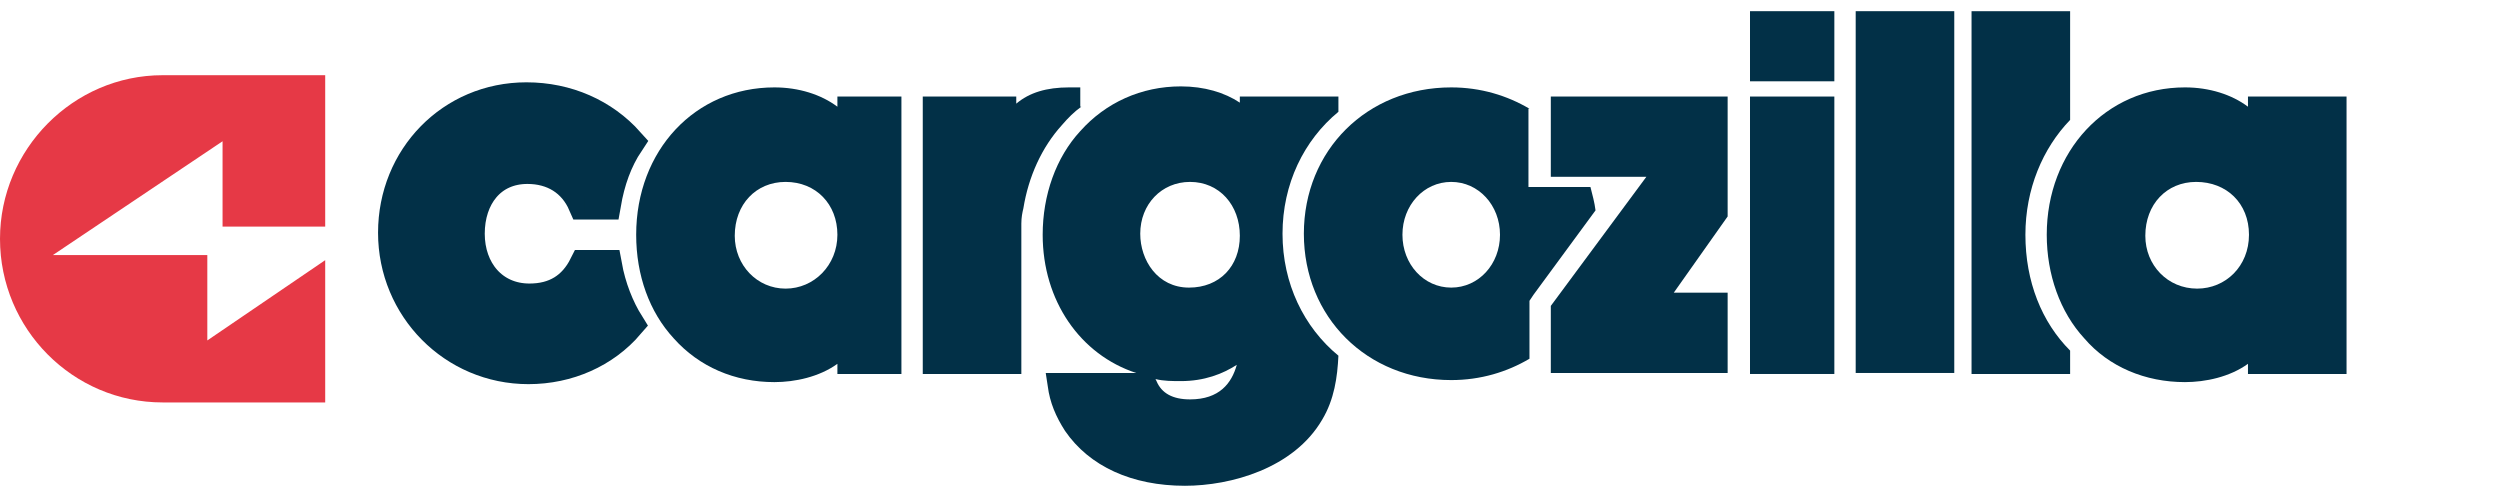
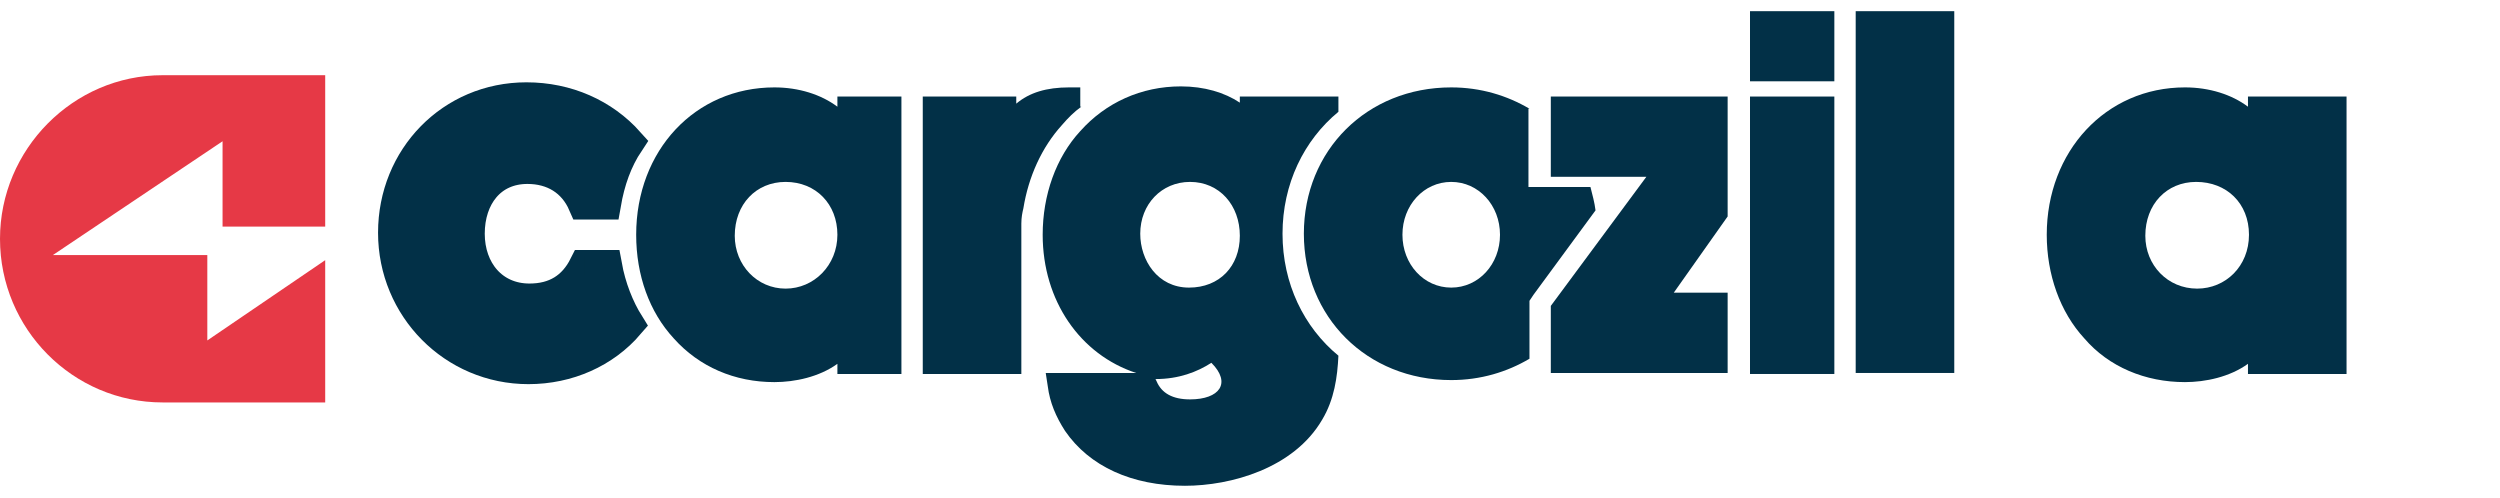
<svg xmlns="http://www.w3.org/2000/svg" id="Camada_1" x="0px" y="0px" viewBox="0 0 246 49" style="enable-background:new 0 0 246 49;" xml:space="preserve">
  <style type="text/css">	.st0{fill:#023047;}	.st1{fill-rule:evenodd;clip-rule:evenodd;fill:#023047;}	.st2{fill-rule:evenodd;clip-rule:evenodd;fill:#023047;stroke:#023047;stroke-width:3;stroke-miterlimit:10;}	.st3{fill-rule:evenodd;clip-rule:evenodd;fill:#E63946;}</style>
  <g>
    <path class="st0" d="M192.3,1.1h-9.7v35.6h9.7V1.1z" />
    <path class="st0" d="M215,37.6c-3.9,0-7.5-1.5-9.9-4.3c-2.4-2.6-3.7-6.3-3.7-10.2c0-8.2,5.8-14.5,13.6-14.5c2.4,0,4.6,0.7,6.2,1.9  v-1h9.7v27.3h-9.7v-1C219.4,37.1,217,37.6,215,37.6L215,37.6z M216.1,17.9c-2.9,0-5,2.2-5,5.3c0,2.9,2.2,5.2,5.1,5.2  c2.8,0,5.1-2.2,5.1-5.3S219.1,17.9,216.1,17.9L216.1,17.9z" />
    <path class="st1" d="M150.5,10.7c-2.2-1.3-4.8-2.1-7.7-2.1c-8.3,0-14.5,6.2-14.5,14.4s6.2,14.4,14.5,14.4c2.9,0,5.5-0.8,7.7-2.1  v-5.7l0.4-0.6l6.1-8.3c-0.1-0.8-0.3-1.5-0.5-2.3h-6.1v-7.7H150.5z M138,23.1c0-2.9,2.1-5.2,4.8-5.2s4.8,2.3,4.8,5.2  s-2.1,5.2-4.8,5.2C140.1,28.3,138,26,138,23.1z" />
-     <path class="st1" d="M131.7,11c-3.4,2.8-5.5,7.1-5.5,12s2.1,9.2,5.5,12c-0.1,2.1-0.4,4.3-1.6,6.3c-2.8,4.8-9,6.5-13.5,6.5  c-5.2,0-9.4-1.9-11.8-5.4c-0.9-1.4-1.5-2.8-1.7-4.4l-0.2-1.3h8.9c-5.5-1.8-9.2-7.1-9.2-13.6c0-3.9,1.3-7.6,3.7-10.2  c2.5-2.8,6-4.4,9.9-4.4c2.3,0,4.3,0.6,5.8,1.6V9.5h9.7V11z M117.1,39.3c-1.7,0-2.8-0.6-3.3-1.8l-0.1-0.2c0.8,0.2,1.7,0.2,2.5,0.2  c2.3,0,4.1-0.7,5.5-1.6C121.2,37.7,120,39.3,117.1,39.3z M112.2,23c0-2.9,2.1-5.1,4.9-5.1c2.9,0,4.9,2.3,4.9,5.3s-2,5.1-5,5.1  C113.9,28.3,112.2,25.6,112.2,23z" />
+     <path class="st1" d="M131.7,11c-3.4,2.8-5.5,7.1-5.5,12s2.1,9.2,5.5,12c-0.1,2.1-0.4,4.3-1.6,6.3c-2.8,4.8-9,6.5-13.5,6.5  c-5.2,0-9.4-1.9-11.8-5.4c-0.9-1.4-1.5-2.8-1.7-4.4l-0.2-1.3h8.9c-5.5-1.8-9.2-7.1-9.2-13.6c0-3.9,1.3-7.6,3.7-10.2  c2.5-2.8,6-4.4,9.9-4.4c2.3,0,4.3,0.6,5.8,1.6V9.5h9.7V11z M117.1,39.3c-1.7,0-2.8-0.6-3.3-1.8l-0.1-0.2c2.3,0,4.1-0.7,5.5-1.6C121.2,37.7,120,39.3,117.1,39.3z M112.2,23c0-2.9,2.1-5.1,4.9-5.1c2.9,0,4.9,2.3,4.9,5.3s-2,5.1-5,5.1  C113.9,28.3,112.2,25.6,112.2,23z" />
    <path class="st1" d="M88.7,9.5h-6.3v1c-1.6-1.2-3.8-1.9-6.2-1.9c-7.8,0-13.6,6.2-13.6,14.5c0,4,1.3,7.6,3.7,10.2  c2.5,2.8,6,4.3,9.9,4.3c2,0,4.4-0.5,6.2-1.8v1h6.3V9.5z M72.3,23.2c0-3.1,2.1-5.3,5-5.3c3,0,5.1,2.2,5.1,5.2s-2.3,5.3-5.1,5.3  C74.5,28.4,72.3,26.1,72.3,23.2z" />
    <path class="st2" d="M59.7,26.1h-2.2c-1.1,2.2-2.9,3.3-5.4,3.3c-3.6,0-5.9-2.8-5.9-6.4s2.1-6.4,5.7-6.4c2.5,0,4.5,1.2,5.5,3.5h2.2  c0.4-2.3,1.1-4.3,2.3-6.1c-2.5-2.8-6.1-4.4-10.1-4.4c-7.4,0-13.1,5.9-13.1,13.3S44.6,36.3,52,36.3c3.9,0,7.5-1.6,9.9-4.4  C60.9,30.3,60.1,28.3,59.7,26.1z" />
    <polygon class="st0" points="59.7,26.1 60.7,25.9 60.6,25.1 59.8,25.1 59.8,26.1  " />
    <polygon class="st0" points="57.5,26.1 57.5,25.1 56.9,25.1 56.6,25.6  " />
    <polygon class="st0" points="57.5,20.2 56.6,20.6 56.9,21.2 57.5,21.2  " />
    <polygon class="st0" points="59.7,20.2 59.7,21.2 60.6,21.2 60.7,20.4  " />
    <polygon class="st0" points="62,14.1 62.8,14.6 63.2,14 62.7,13.4  " />
    <polygon class="st0" points="62,32.1 62.7,32.8 63.2,32.2 62.8,31.6  " />
    <rect x="57.5" y="25.1" class="st0" width="2.2" height="2" />
-     <path class="st0" d="M56.6,25.6c-0.5,1-1.1,1.6-1.8,2.1s-1.6,0.7-2.7,0.7v2c1.4,0,2.6-0.3,3.7-1c1.1-0.7,1.9-1.7,2.5-2.9L56.6,25.6  z" />
    <path class="st0" d="M52.1,28.4c-3,0-4.9-2.3-4.9-5.4h-2c0,4,2.6,7.4,6.9,7.4V28.4z" />
    <path class="st0" d="M47.2,23.1c0-1.6,0.5-2.9,1.3-3.8s1.9-1.5,3.4-1.5v-2c-2.1,0-3.8,0.8-5,2.2c-1.2,1.4-1.8,3.2-1.8,5.1  C45.1,23.1,47.2,23.1,47.2,23.1z" />
    <path class="st0" d="M52,17.7c1.1,0,2,0.3,2.8,0.7c0.7,0.5,1.4,1.2,1.8,2.2l1.8-0.8c-0.6-1.3-1.5-2.4-2.6-3.1s-2.4-1-3.9-1v2H52z" />
-     <rect x="57.5" y="19.2" class="st0" width="2.2" height="2" />
-     <path class="st0" d="M60.7,20.4c0.3-2.1,1.1-4.1,2.1-5.7l-1.7-1.1c-1.2,1.9-2,4.1-2.4,6.5L60.7,20.4z" />
    <path class="st0" d="M62.7,13.5c-2.7-3-6.6-4.7-10.9-4.7v2c3.7,0,7.1,1.5,9.4,4.1L62.7,13.5z" />
    <path class="st0" d="M51.9,8.7c-8,0-14.1,6.4-14.1,14.3h2c0-6.9,5.3-12.3,12.1-12.3V8.7z" />
    <path class="st0" d="M37.8,23c0,7.9,6.3,14.4,14.3,14.4v-2c-6.9,0-12.3-5.5-12.3-12.4C39.8,23,37.8,23,37.8,23z" />
    <path class="st0" d="M52.1,37.4c4.2,0,8-1.8,10.7-4.7l-1.5-1.3c-2.3,2.5-5.5,4-9.2,4V37.4z" />
-     <path class="st0" d="M62.8,31.5c-1-1.6-1.8-3.5-2.1-5.6l-2,0.3c0.4,2.3,1.2,4.5,2.4,6.3L62.8,31.5z" />
    <path class="st1" d="M106.4,10.5c-0.7,0.5-1.3,1.1-1.9,1.8c-2,2.2-3.3,5.1-3.8,8.2c-0.1,0.4-0.2,0.9-0.2,1.5l0,0c0,0.4,0,0.9,0,1.3  s0,0.9,0,1.3v12.2h-9.7V9.5h9.2v0.7c1.3-1.1,3-1.6,5.2-1.6h1.1v1.9H106.4z" />
    <path class="st1" d="M170,9.5h-17.4v7.9h9.4l-9.4,12.7v6.6H170v-7.9h-5.3l5.3-7.5V9.5z" />
    <path class="st1" d="M180.5,1.1h-8.3V8h8.3V1.1z M180.5,9.5h-8.3v27.3h8.3V9.5z" />
-     <path class="st1" d="M194,1.1h9.7v10.7c-2.7,2.8-4.4,6.8-4.4,11.3c0,4.6,1.6,8.6,4.4,11.4v2.3H194V1.1z" />
    <path class="st3" d="M20.4,33.5v-8.4H5.2l16.7-11.2v8.4H32V7.4H16c-8.8,0-16,7.3-16,16.1c0,8.9,7.2,16.1,16,16.1h16v-14L20.4,33.5  L20.4,33.5z" />
  </g>
</svg>